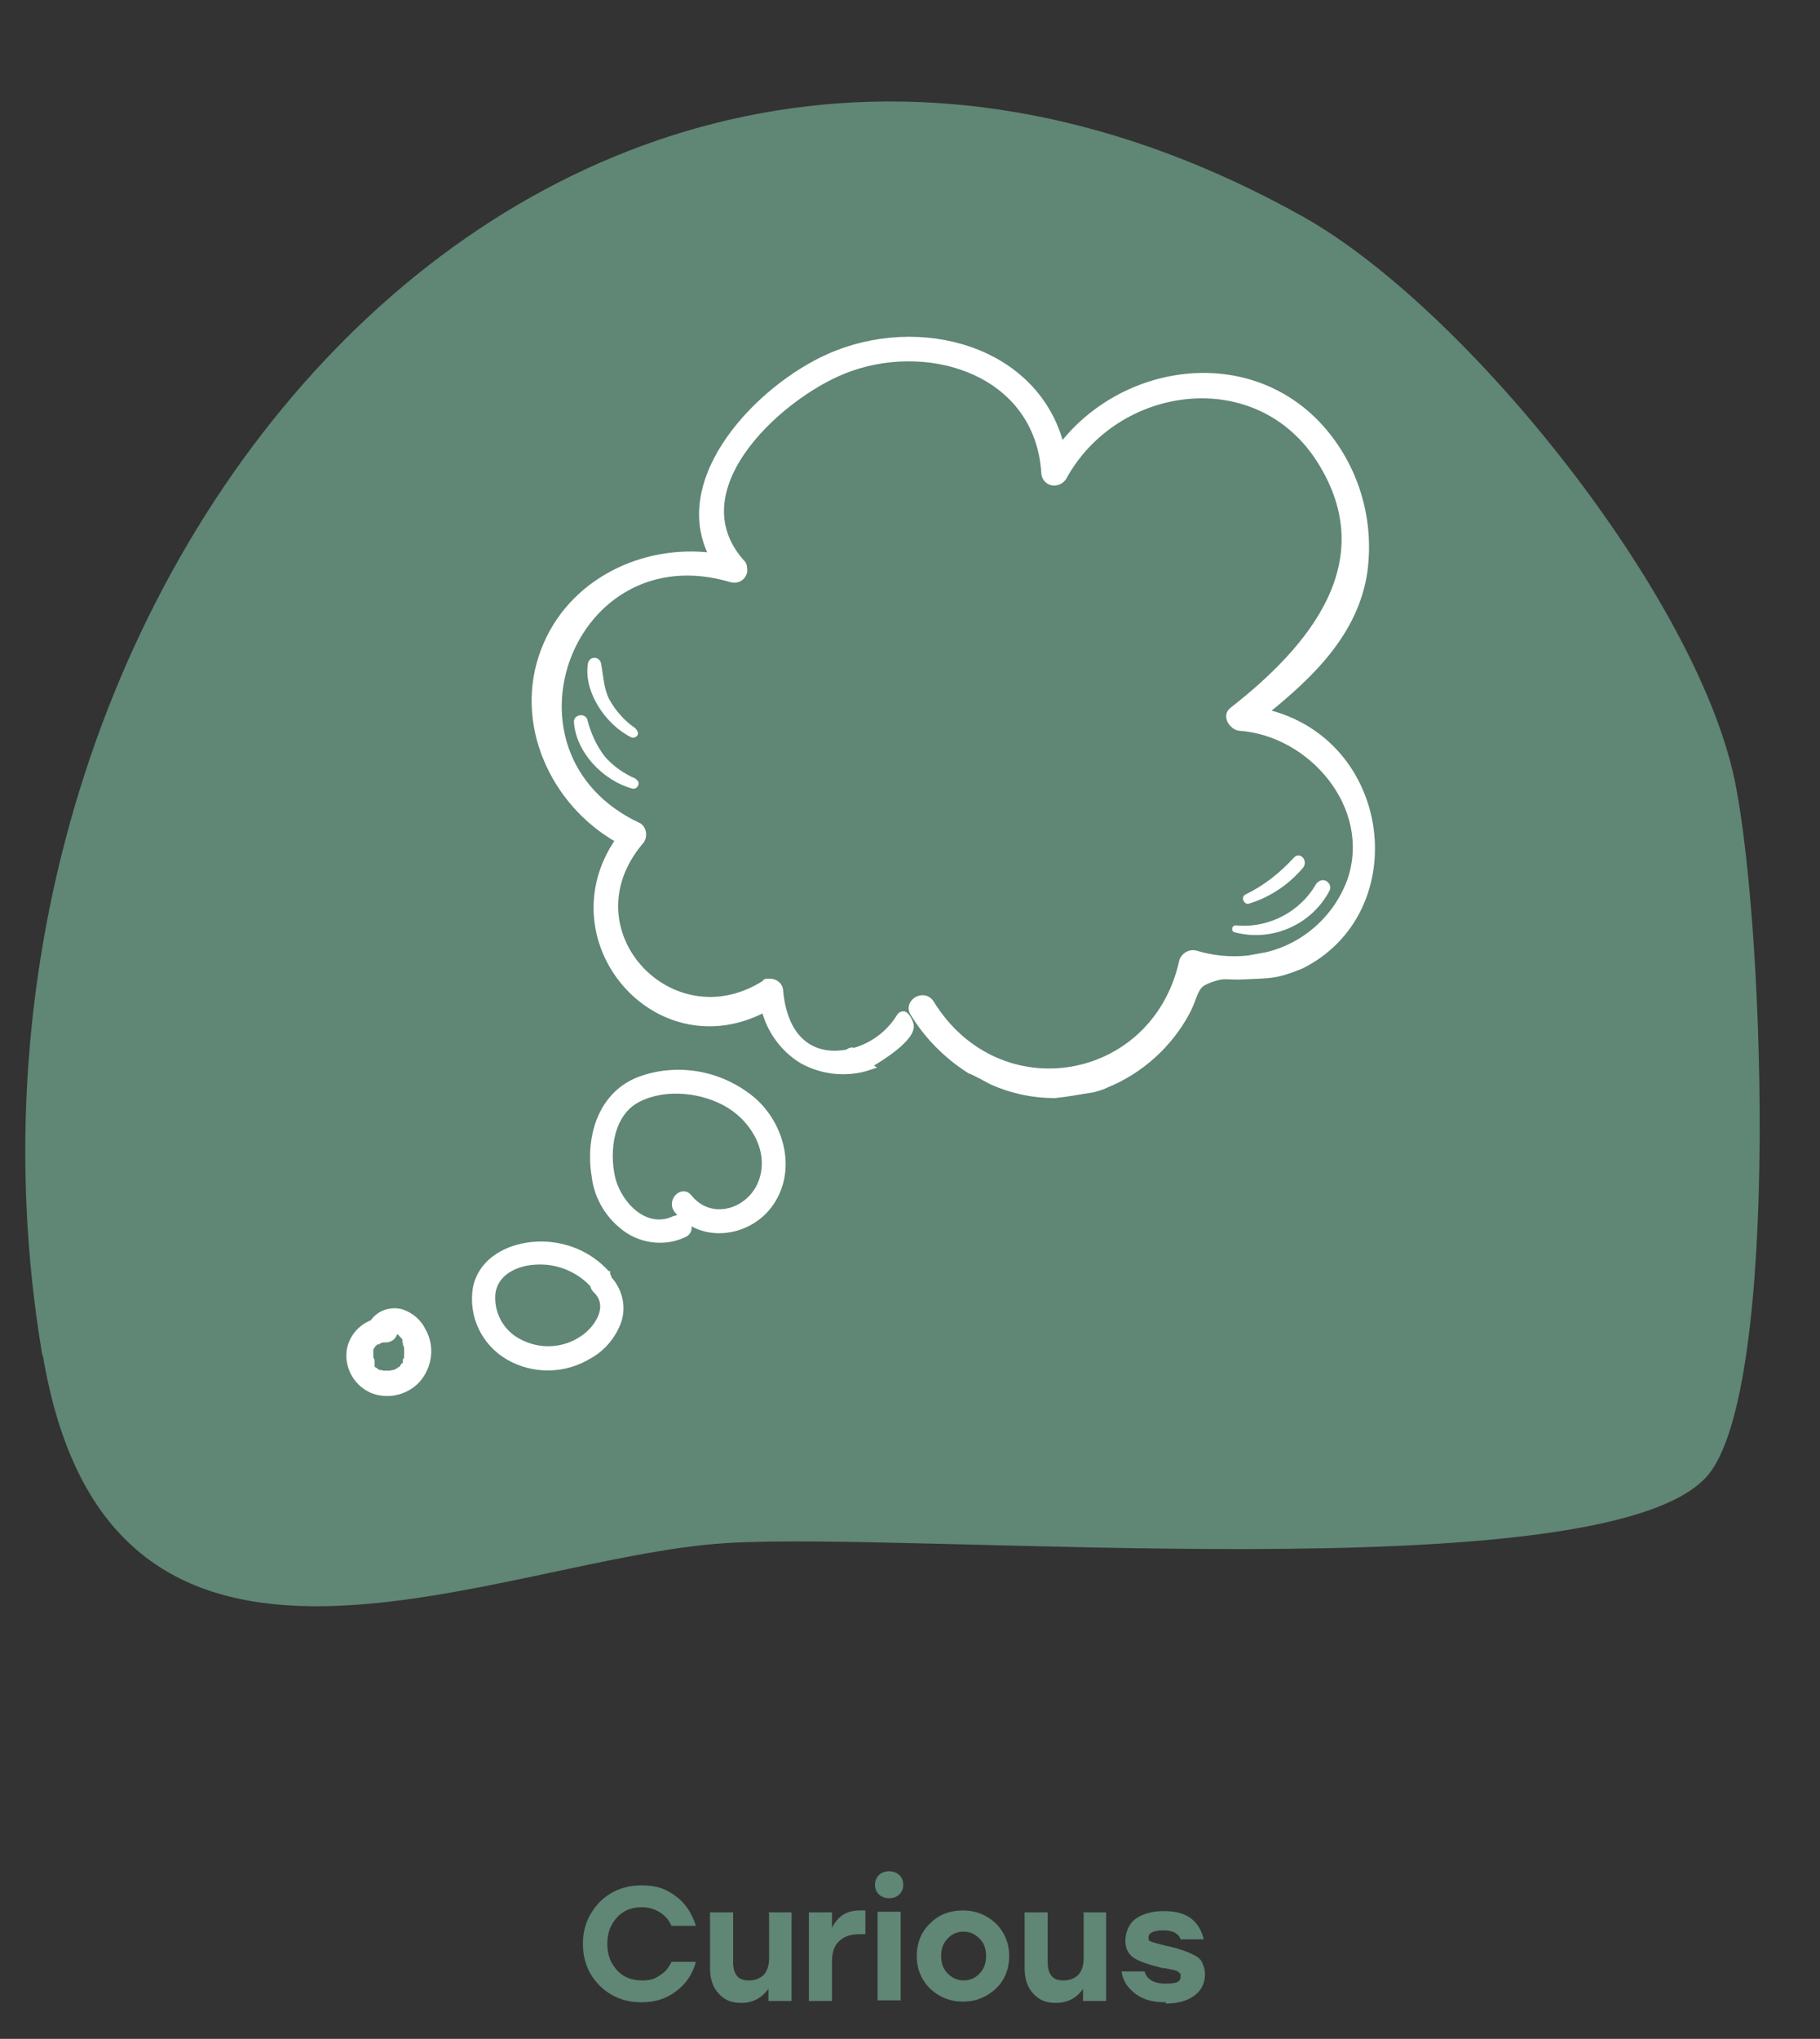
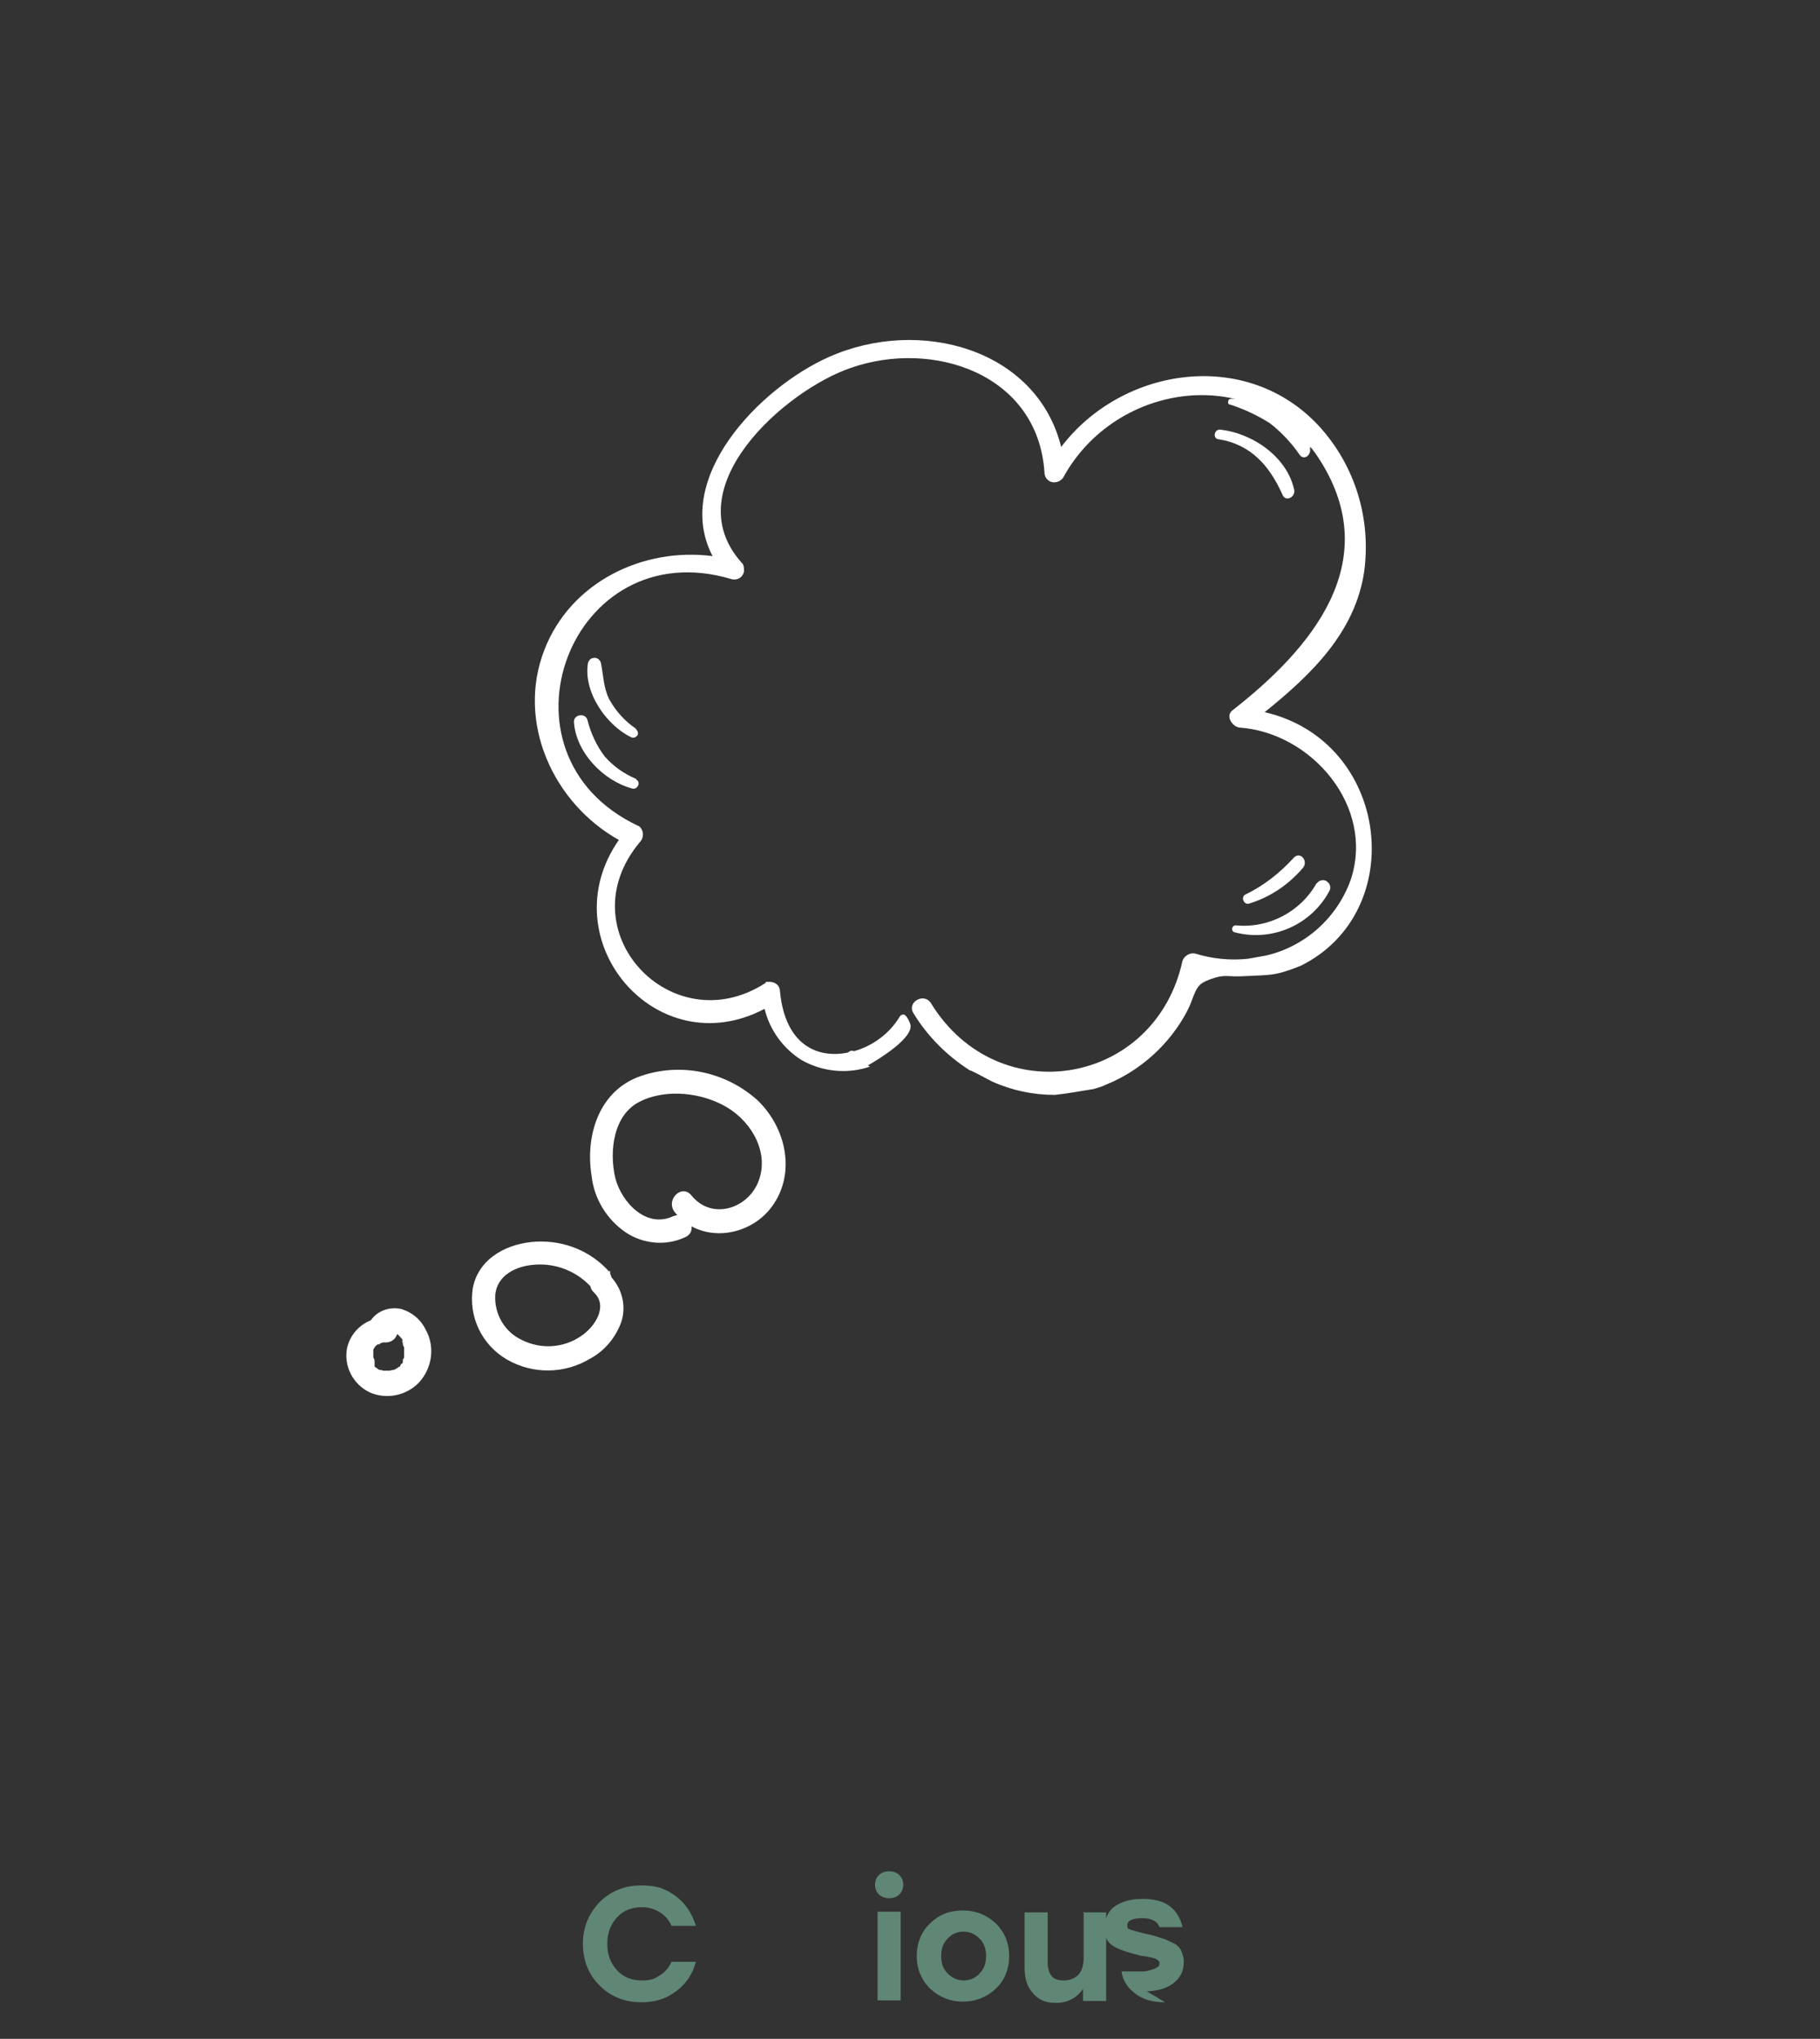
<svg xmlns="http://www.w3.org/2000/svg" id="Layer_1" viewBox="0 0 283.5 317.5">
  <rect x="0" y="0" width="283.5" height="317.5" fill="#333333" stroke="none" />
  <defs>
    <style>      .st0 {        stroke-width: .5px;      }      .st0, .st1 {        stroke: #fff;      }      .st0, .st1, .st2 {        fill: #fff;      }      .st3 {        isolation: isolate;      }      .st4 {        fill: #608675;      }    </style>
  </defs>
  <g class="st3">
    <g class="st3">
      <path class="st4" d="M99.9,311.8c-2.6,0-4.8-.9-6.5-2.6s-2.6-3.9-2.6-6.5.9-4.7,2.6-6.5c1.7-1.7,3.9-2.6,6.5-2.6s3.9.6,5.4,1.7,2.5,2.7,3.1,4.6h-3.8c-.4-.9-1-1.6-1.8-2.1s-1.7-.8-2.8-.8c-1.6,0-2.9.5-3.9,1.6s-1.5,2.4-1.5,4.1.5,3,1.5,4.1,2.3,1.6,3.9,1.6,2-.3,2.8-.8,1.4-1.2,1.8-2.1h3.8c-.5,1.9-1.5,3.4-3.1,4.6s-3.3,1.7-5.4,1.7h0Z" />
-       <path class="st4" d="M119.7,297.8h3.6v13.8h-3.6v-1.9c-1.1,1.5-2.5,2.2-4.2,2.2s-2.7-.5-3.6-1.5-1.3-2.3-1.3-4v-8.6h3.6v7.8c0,.9.2,1.6.6,2.1s1,.7,1.9.7,1.7-.3,2.3-.9c.5-.6.8-1.4.8-2.6v-7.2h-.1Z" />
-       <path class="st4" d="M134,297.5h.8v3.7h-.9c-1.3,0-2.3.3-3.1,1s-1.2,1.7-1.2,3.3v6.1h-3.6v-13.8h3.6v2.4c.9-1.8,2.3-2.7,4.3-2.7h0Z" />
      <path class="st4" d="M138.5,291.4c.6,0,1.2.2,1.6.6.4.4.6.9.6,1.5s-.2,1.1-.6,1.5c-.4.4-1,.6-1.6.6s-1.2-.2-1.6-.6c-.4-.4-.6-.9-.6-1.5s.2-1.1.6-1.5c.4-.4,1-.6,1.6-.6ZM136.7,311.5v-13.8h3.6v13.8h-3.6Z" />
      <path class="st4" d="M144.9,299.5c1.4-1.4,3.1-2,5.1-2s3.7.7,5.1,2c1.4,1.4,2.1,3.1,2.1,5.1s-.7,3.8-2.1,5.1-3.1,2-5.1,2-3.7-.7-5.1-2c-1.4-1.4-2.1-3.1-2.1-5.1s.7-3.8,2.1-5.1ZM152.6,301.9c-.7-.7-1.5-1.1-2.5-1.1s-1.9.4-2.5,1.1c-.7.7-1,1.6-1,2.7s.3,2,1,2.7,1.5,1.1,2.5,1.1,1.9-.4,2.5-1.1c.7-.7,1-1.6,1-2.7s-.3-2-1-2.7Z" />
      <path class="st4" d="M168.7,297.8h3.6v13.8h-3.6v-1.9c-1,1.5-2.5,2.2-4.2,2.2s-2.7-.5-3.6-1.5c-.9-1-1.3-2.3-1.3-4v-8.6h3.6v7.8c0,.9.2,1.6.6,2.1s1,.7,1.9.7,1.7-.3,2.3-.9c.5-.6.8-1.4.8-2.6v-7.2h-.1Z" />
-       <path class="st4" d="M181.5,311.8c-1.9,0-3.4-.4-4.6-1.3s-2-2-2.2-3.5h3.6c.3,1.2,1.4,1.9,3.3,1.9s2.3-.4,2.3-1.1,0-.2,0-.3c0,0,0-.2-.1-.2,0,0-.1-.1-.2-.2,0,0-.2-.1-.3-.2-.1,0-.2,0-.3-.1-.1,0-.2,0-.4-.1-.2,0-.4,0-.5-.1-.1,0-.3,0-.6-.1-.2,0-.5,0-.7-.1-2-.5-3.5-1-4.3-1.6s-1.2-1.4-1.2-2.6.5-2.6,1.6-3.4,2.6-1.2,4.4-1.2,3.3.4,4.3,1.2c1,.8,1.6,1.9,1.9,3.2h-3.6c-.3-.9-1.2-1.4-2.7-1.4s-2.3.4-2.3,1.1.2.5.5.7c.3.1,1,.3,2.2.6,1.1.2,2,.5,2.6.7.7.2,1.3.5,1.9.8.6.3,1,.7,1.2,1.2s.4,1,.4,1.7c0,1.5-.6,2.6-1.7,3.4-1.1.8-2.6,1.2-4.4,1.2v-.2h0Z" />
+       <path class="st4" d="M181.5,311.8c-1.9,0-3.4-.4-4.6-1.3s-2-2-2.2-3.5h3.6s2.3-.4,2.3-1.1,0-.2,0-.3c0,0,0-.2-.1-.2,0,0-.1-.1-.2-.2,0,0-.2-.1-.3-.2-.1,0-.2,0-.3-.1-.1,0-.2,0-.4-.1-.2,0-.4,0-.5-.1-.1,0-.3,0-.6-.1-.2,0-.5,0-.7-.1-2-.5-3.5-1-4.3-1.6s-1.2-1.4-1.2-2.6.5-2.6,1.6-3.4,2.6-1.2,4.4-1.2,3.3.4,4.3,1.2c1,.8,1.6,1.9,1.9,3.2h-3.6c-.3-.9-1.2-1.4-2.7-1.4s-2.3.4-2.3,1.1.2.5.5.7c.3.1,1,.3,2.2.6,1.1.2,2,.5,2.6.7.7.2,1.3.5,1.9.8.6.3,1,.7,1.2,1.2s.4,1,.4,1.7c0,1.5-.6,2.6-1.7,3.4-1.1.8-2.6,1.2-4.4,1.2v-.2h0Z" />
    </g>
  </g>
  <path id="Path_411" class="st2" d="M204.2,69.8c-1.9-4.4-7.6-7.9-12.4-7.7-.3,0-.5.2-.5.5s.1.4.3.4c2.2.7,4.3,1.7,6.2,2.9,1.8,1.4,3.4,3.1,4.7,5,.8.9,1.9-.3,1.5-1.2" />
  <path id="Path_412" class="st2" d="M201.6,76.3c-1.1-5.2-6.6-8.9-11.6-9.4-.9,0-1.1,1.4-.2,1.5,5.1.8,8,4.2,10,8.7.5,1.1,2,.3,1.8-.8" />
-   <path id="Path_406" class="st4" d="M6.6,211.1C-14,89.1,88.1-30.4,202.9,33.7c25,14,59.8,57.1,66.9,86,4.9,19.8,7.9,97.2-4,110.3-16.5,18.1-122.4,8.4-152.7,10.3-35.8,2.2-95.8,33.7-106.4-29.1" />
  <path id="Path_407" class="st2" d="M205.1,137.5c-2.5,4.5-7.5,7.1-12.6,6.6-.7,0-.8,1-.1,1.1,5.8,1.5,11.9-1.2,14.7-6.5.3-.6,0-1.2-.5-1.5s-1.2-.1-1.5.4" />
  <path id="Path_408" class="st2" d="M201.5,133.6c-2.1,2.3-4.6,4.3-7.5,5.7-.8.4-.2,1.7.6,1.4,3.3-1,6.2-3,8.4-5.6.8-1.1-.5-2.6-1.5-1.5" />
  <path id="Path_409" class="st2" d="M99.1,121.3c-1.9-.8-3.6-2-4.9-3.5-1.3-1.7-2.2-3.7-2.7-5.7-.3-1.1-2.1-.9-2.1.3.3,4.8,4.6,9.2,9.1,10.4.8.2,1.4-1,.6-1.4" />
  <path id="Path_410" class="st2" d="M99.1,113.5c-1.8-1.2-3.2-2.8-4.2-4.6-.9-1.8-.9-3.7-1.3-5.7-.2-.6-.8-.9-1.3-.7-.3,0-.6.4-.7.7-.8,4.5,2.8,9.7,6.7,11.6.4.2.8,0,1-.3s0-.8-.3-1" />
  <path id="Path_413" class="st2" d="M135.2,165.9c1.6-.9,7.2-4.3,6.6-6.4-.1-.4-.7-1.7-1.2-1.5-.2,0-.4.2-.5.4-1.6,2.6-4.2,4.5-7.1,5.3-.3-.2-.7,0-.9.2-4.8,1-9.8-1.2-10.6-9.5,0-.9-.7-1.5-1.6-1.5s-.5,0-.7.2c-14.6,9.4-31.1-8.2-19.5-22,.6-.6.6-1.7,0-2.3,0,0-.2-.2-.3-.2-23.6-11.1-10.6-46,14.6-38.4.9.2,1.7-.3,1.9-1.2,0-.5,0-1.1-.4-1.4-10.4-11.7,6.8-26.8,17-30.3,12.8-4.5,29.2.9,30.2,16.3,0,.9.8,1.6,1.6,1.5.5,0,1-.3,1.3-.7,8.2-15.1,30.4-18.1,40.1-2.6,9.9,15.8-1.4,29.2-13.7,38.8-1.2.9,0,2.6,1.1,2.7,11.2.8,21.1,12.3,17.3,23.7-2.1,5.9-7.1,10.4-13.2,11.8l-2.8.5c-2.8.3-5.6,0-8.2-.8-.8-.2-1.7.3-2,1.1-4.2,19.4-28.7,23.7-39.2,6.6-1.1-1.7-3.8-.1-2.7,1.6,2.2,3.6,5.2,6.6,8.8,8.9h0s.2,0,.3.1c1.1.5,2.1,1.1,3.1,1.6,3.1,1.4,6.4,2.1,9.8,2.1h0c2-.2,4-.6,6-.9.7-.2,1.4-.4,2-.7,5.4-2.2,9.9-6.3,12.6-11.4,1-1.9,1.1-3.4,2.2-4.3.4-.3.9-.5,1.4-.7,2.5-.9,2.5-.3,5.5-.5,3.9-.2,4.6,0,8.6-1.6,17-8.4,13.9-35-5.6-39.5,7.2-5.8,14.1-12.4,15.5-21.9,1.1-8.2-1.4-16.4-6.9-22.5-11.3-12.4-30.8-9.4-40.3,3.1-3.8-15.3-22.1-20.3-36.2-14-10.8,4.8-24.4,18.9-18.1,31-10.8-1.4-22.1,4-26.2,14.6-4.4,11.3,1.4,23.9,11.6,29.6-10.8,15.5,5.8,35.2,22.7,26.3.8,3.3,2.9,6.2,5.8,8,3.2,1.8,7.1,2.2,10.6,1" />
-   <path id="Path_414" class="st1" d="M135.2,165.9c1.6-.9,7.2-4.3,6.6-6.4-.1-.4-.7-1.7-1.2-1.5-.2,0-.4.2-.5.4-1.6,2.6-4.2,4.5-7.1,5.3-.3-.2-.7,0-.9.2-4.8,1-9.8-1.2-10.6-9.5,0-.9-.7-1.5-1.6-1.5s-.5,0-.7.2c-14.6,9.4-31.1-8.2-19.5-22,.6-.6.6-1.7,0-2.3,0,0-.2-.2-.3-.2-23.6-11.1-10.6-46,14.6-38.4.9.2,1.7-.3,1.9-1.2,0-.5,0-1.1-.4-1.4-10.4-11.7,6.8-26.8,17-30.3,12.8-4.5,29.2.9,30.2,16.3,0,.9.8,1.6,1.6,1.5.5,0,1-.3,1.3-.7,8.2-15.1,30.4-18.1,40.1-2.6,9.9,15.8-1.4,29.2-13.7,38.8-1.2.9,0,2.6,1.1,2.7,11.2.8,21.1,12.3,17.3,23.7-2.1,5.9-7.1,10.4-13.2,11.8l-2.8.5c-2.8.3-5.6,0-8.2-.8-.8-.2-1.7.3-2,1.1-4.2,19.4-28.7,23.7-39.2,6.6-1.1-1.7-3.8-.1-2.7,1.6,2.2,3.6,5.2,6.6,8.8,8.9h0s.2,0,.3.1c1.1.5,2.1,1.1,3.1,1.6,3.1,1.4,6.4,2.1,9.8,2.1h0c2-.2,4-.6,6-.9.7-.2,1.4-.4,2-.7,5.4-2.2,9.9-6.3,12.6-11.4,1-1.9,1.1-3.4,2.2-4.3.4-.3.9-.5,1.4-.7,2.5-.9,2.5-.3,5.5-.5,3.9-.2,4.6,0,8.6-1.6,17-8.4,13.9-35-5.6-39.5,7.2-5.8,14.1-12.4,15.5-21.9,1.1-8.2-1.4-16.4-6.9-22.5-11.3-12.4-30.8-9.4-40.3,3.1-3.8-15.3-22.1-20.3-36.2-14-10.8,4.8-24.4,18.9-18.1,31-10.8-1.4-22.1,4-26.2,14.6-4.4,11.3,1.4,23.9,11.6,29.6-10.8,15.5,5.8,35.2,22.7,26.3.8,3.3,2.9,6.2,5.8,8,3.2,1.8,7.1,2.2,10.6,1h0l-.3-.2h0Z" />
  <path id="Path_415" class="st2" d="M60.1,205.4c-2.8,0-5.2,1.9-5.8,4.6-.5,2.7.9,5.4,3.4,6.6,2.5,1.1,5.5.5,7.4-1.5,2-2.2,2.4-5.4,1-7.9-.7-1.5-2-2.6-3.6-3.1-1.7-.4-3.5.2-4.5,1.6-.4.8-.2,1.7.6,2.2.8.4,1.7.2,2.2-.6-.2.2,0,0,0,0h0c-.2.1,0,.1,0,0,0,0,.3-.1,0,0h.6c-.3,0,0,0,0,0,0,0,.4,0,0,0,0,0,.3,0,.4.1-.3,0,.2.1.3.2.4.2,0-.1,0,0,0,0,.2.1.2.2,0,0,.2.2.3.3,0,0,.2.2,0,0,.2.2.3.4.4.6,0,0,.2.4,0,.2s0,.3,0,.2c0,.2,0,.4.2.6v.3c0-.3,0,0,0,.1v.8s0,.3,0,0v.3c0,.2,0,.4-.2.6,0,.3.2-.3,0,.1v.3c0,.1,0,.2-.2.3s-.3.3,0,.1c0,.2-.3.3-.4.4,0,0-.2.2-.3.2,0,0,.2-.2,0,0-.2.1-.3.2-.5.3,0,0-.3.2,0,0,0,0-.3.1-.4.1-.2,0-.4.1-.5.1-.3,0,0,0,0,0h-.9c.3,0,0,0,0,0,0,0-.3,0-.4-.1h-.3c-.4-.1,0,.1,0,0-.2-.1-.4-.2-.5-.3-.2-.2,0,0,0,0,0,0-.2-.1-.3-.2s-.2-.2-.2-.2c0,0-.3-.3,0-.2,0,.2,0-.2,0-.2v-.4c-.2-.4,0,.2,0,0s0-.4-.2-.6c0-.3,0,0,0,0v-.7c0-.4,0,.2,0-.1v-.5c0,.1,0,.2,0,0s.2-.4.3-.6-.2.2,0,0c0-.1.2-.2.3-.3l.2-.2c-.2.2,0,0,0,0h.2c0-.1.4-.3,0-.1.2,0,.4-.1.7-.2.4-.1-.2,0,0,0h.5c.9,0,1.6-.7,1.6-1.6s-.7-1.6-1.6-1.6" />
  <path id="Path_416" class="st0" d="M60.1,205.4c-2.8,0-5.2,1.9-5.8,4.6-.5,2.7.9,5.4,3.4,6.6,2.5,1.1,5.5.5,7.4-1.5,2-2.2,2.4-5.4,1-7.9-.7-1.5-2-2.6-3.6-3.1-1.7-.4-3.5.2-4.5,1.6-.4.8-.2,1.7.6,2.2.8.4,1.7.2,2.2-.6-.2.2,0,0,0,0h0c-.2.1,0,.1,0,0,0,0,.3-.1,0,0h.6c-.3,0,0,0,0,0,0,0,.4,0,0,0,0,0,.3,0,.4.1-.3,0,.2.1.3.2.4.2,0-.1,0,0,0,0,.2.1.2.2,0,0,.2.2.3.3,0,0,.2.2,0,0,.2.2.3.4.4.6,0,0,.2.4,0,.2s0,.3,0,.2c0,.2,0,.4.2.6v.3c0-.3,0,0,0,.1v.8s0,.3,0,0v.3c0,.2,0,.4-.2.6,0,.3.2-.3,0,.1v.3c0,.1,0,.2-.2.3s-.3.3,0,.1c0,.2-.3.3-.4.4,0,0-.2.2-.3.2,0,0,.2-.2,0,0-.2.1-.3.2-.5.3,0,0-.3.2,0,0,0,0-.3.1-.4.1-.2,0-.4.1-.5.1-.3,0,0,0,0,0h-.9c.3,0,0,0,0,0,0,0-.3,0-.4-.1h-.3c-.4-.1,0,.1,0,0-.2-.1-.4-.2-.5-.3-.2-.2,0,0,0,0,0,0-.2-.1-.3-.2s-.2-.2-.2-.2c0,0-.3-.3,0-.2,0,.2,0-.2,0-.2v-.4c-.2-.4,0,.2,0,0s0-.4-.2-.6c0-.3,0,0,0,0v-.7c0-.4,0,.2,0-.1v-.5c0,.1,0,.2,0,0s.2-.4.3-.6-.2.2,0,0c0-.1.2-.2.3-.3l.2-.2c-.2.2,0,0,0,0h.2c0-.1.4-.3,0-.1.2,0,.4-.1.7-.2.4-.1-.2,0,0,0h.5c.9,0,1.6-.7,1.6-1.6s-.7-1.6-1.6-1.6h0v-.2h0Z" />
  <path id="Path_417" class="st2" d="M105,189.6c-4.4,2.1-8.4-2.2-9.4-6.1-1-4.3-.3-10.1,4-12.2,4.2-2.1,10-1.4,13.9,1s6.6,7.2,4.9,11.7-7.6,6.4-10.9,2.3c-1.3-1.6-3.5.7-2.2,2.3,3.8,4.8,11.2,3.9,14.7-.8,3.8-5.1,2.2-12.2-2.3-16.4-4.9-4.3-11.7-5.7-17.8-3.6-6.4,2.2-8.5,9.1-7.5,15.3.4,3.5,2.3,6.6,5.2,8.6,2.7,1.8,6.2,2.1,9.1.7,1.8-.9.2-3.6-1.6-2.8" />
  <path id="Path_418" class="st0" d="M105,189.6c-4.4,2.1-8.4-2.2-9.4-6.1-1-4.3-.3-10.1,4-12.2,4.2-2.1,10-1.4,13.9,1s6.6,7.2,4.9,11.7-7.6,6.4-10.9,2.3c-1.3-1.6-3.5.7-2.2,2.3,3.8,4.8,11.2,3.9,14.7-.8,3.8-5.1,2.2-12.2-2.3-16.4-4.9-4.3-11.7-5.7-17.8-3.6-6.4,2.2-8.5,9.1-7.5,15.3.4,3.5,2.3,6.6,5.2,8.6,2.7,1.8,6.2,2.1,9.1.7,1.8-.9.2-3.6-1.6-2.8h0Z" />
  <path id="Path_419" class="st2" d="M94.8,198.3c-2.8-3.2-6.9-4.9-11.2-4.7-4.3.2-8.8,2.4-9.7,7-.7,4.4,1.4,8.7,5.2,10.9,4,2.3,8.9,2.2,12.8-.2,2.2-1.2,3.9-3.3,4.7-5.7.7-2.4,0-4.9-1.7-6.7-1.5-1.4-3.7.8-2.2,2.2,2.4,2.3.2,5.7-2.1,7.2-2.8,1.9-6.4,2.1-9.4.6-2.8-1.3-4.5-4.2-4.3-7.3.3-3.2,3.4-4.7,6.3-4.9,3.5-.3,6.9,1.1,9.2,3.7.6.6,1.6.6,2.2,0s.6-1.6,0-2.2" />
  <path id="Path_420" class="st0" d="M94.8,198.3c-2.8-3.2-6.9-4.9-11.2-4.7-4.3.2-8.8,2.4-9.7,7-.7,4.4,1.4,8.7,5.2,10.9,4,2.3,8.9,2.2,12.8-.2,2.2-1.2,3.9-3.3,4.7-5.7.7-2.4,0-4.9-1.7-6.7-1.5-1.4-3.7.8-2.2,2.2,2.4,2.3.2,5.7-2.1,7.2-2.8,1.9-6.4,2.1-9.4.6-2.8-1.3-4.5-4.2-4.3-7.3.3-3.2,3.4-4.7,6.3-4.9,3.5-.3,6.9,1.1,9.2,3.7.6.6,1.6.6,2.2,0s.6-1.6,0-2.2h.2Z" />
</svg>